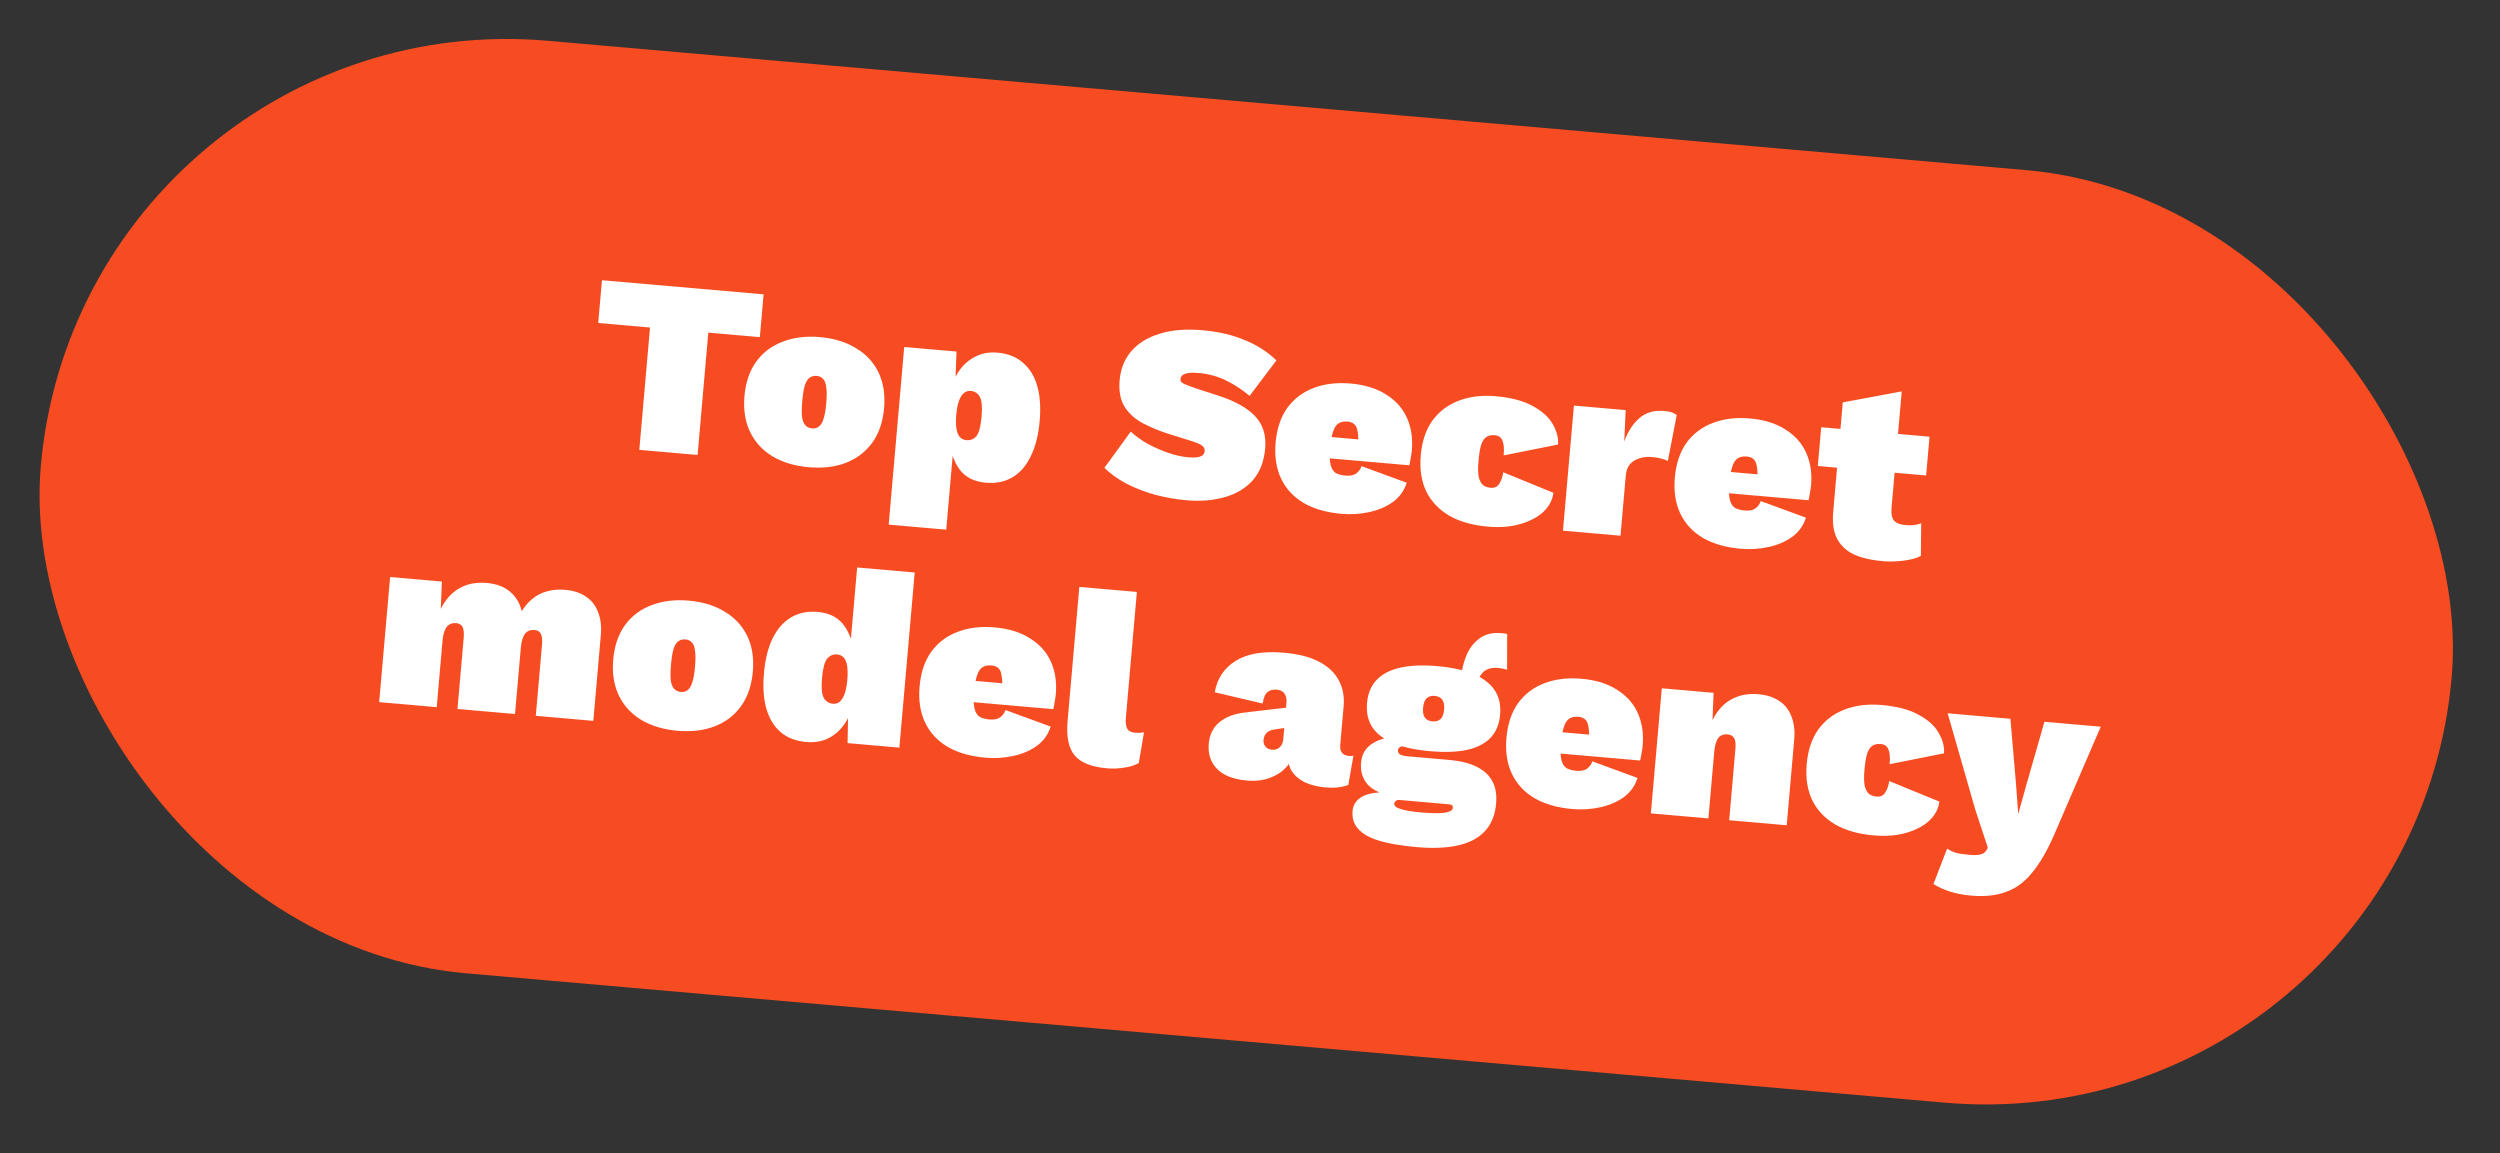
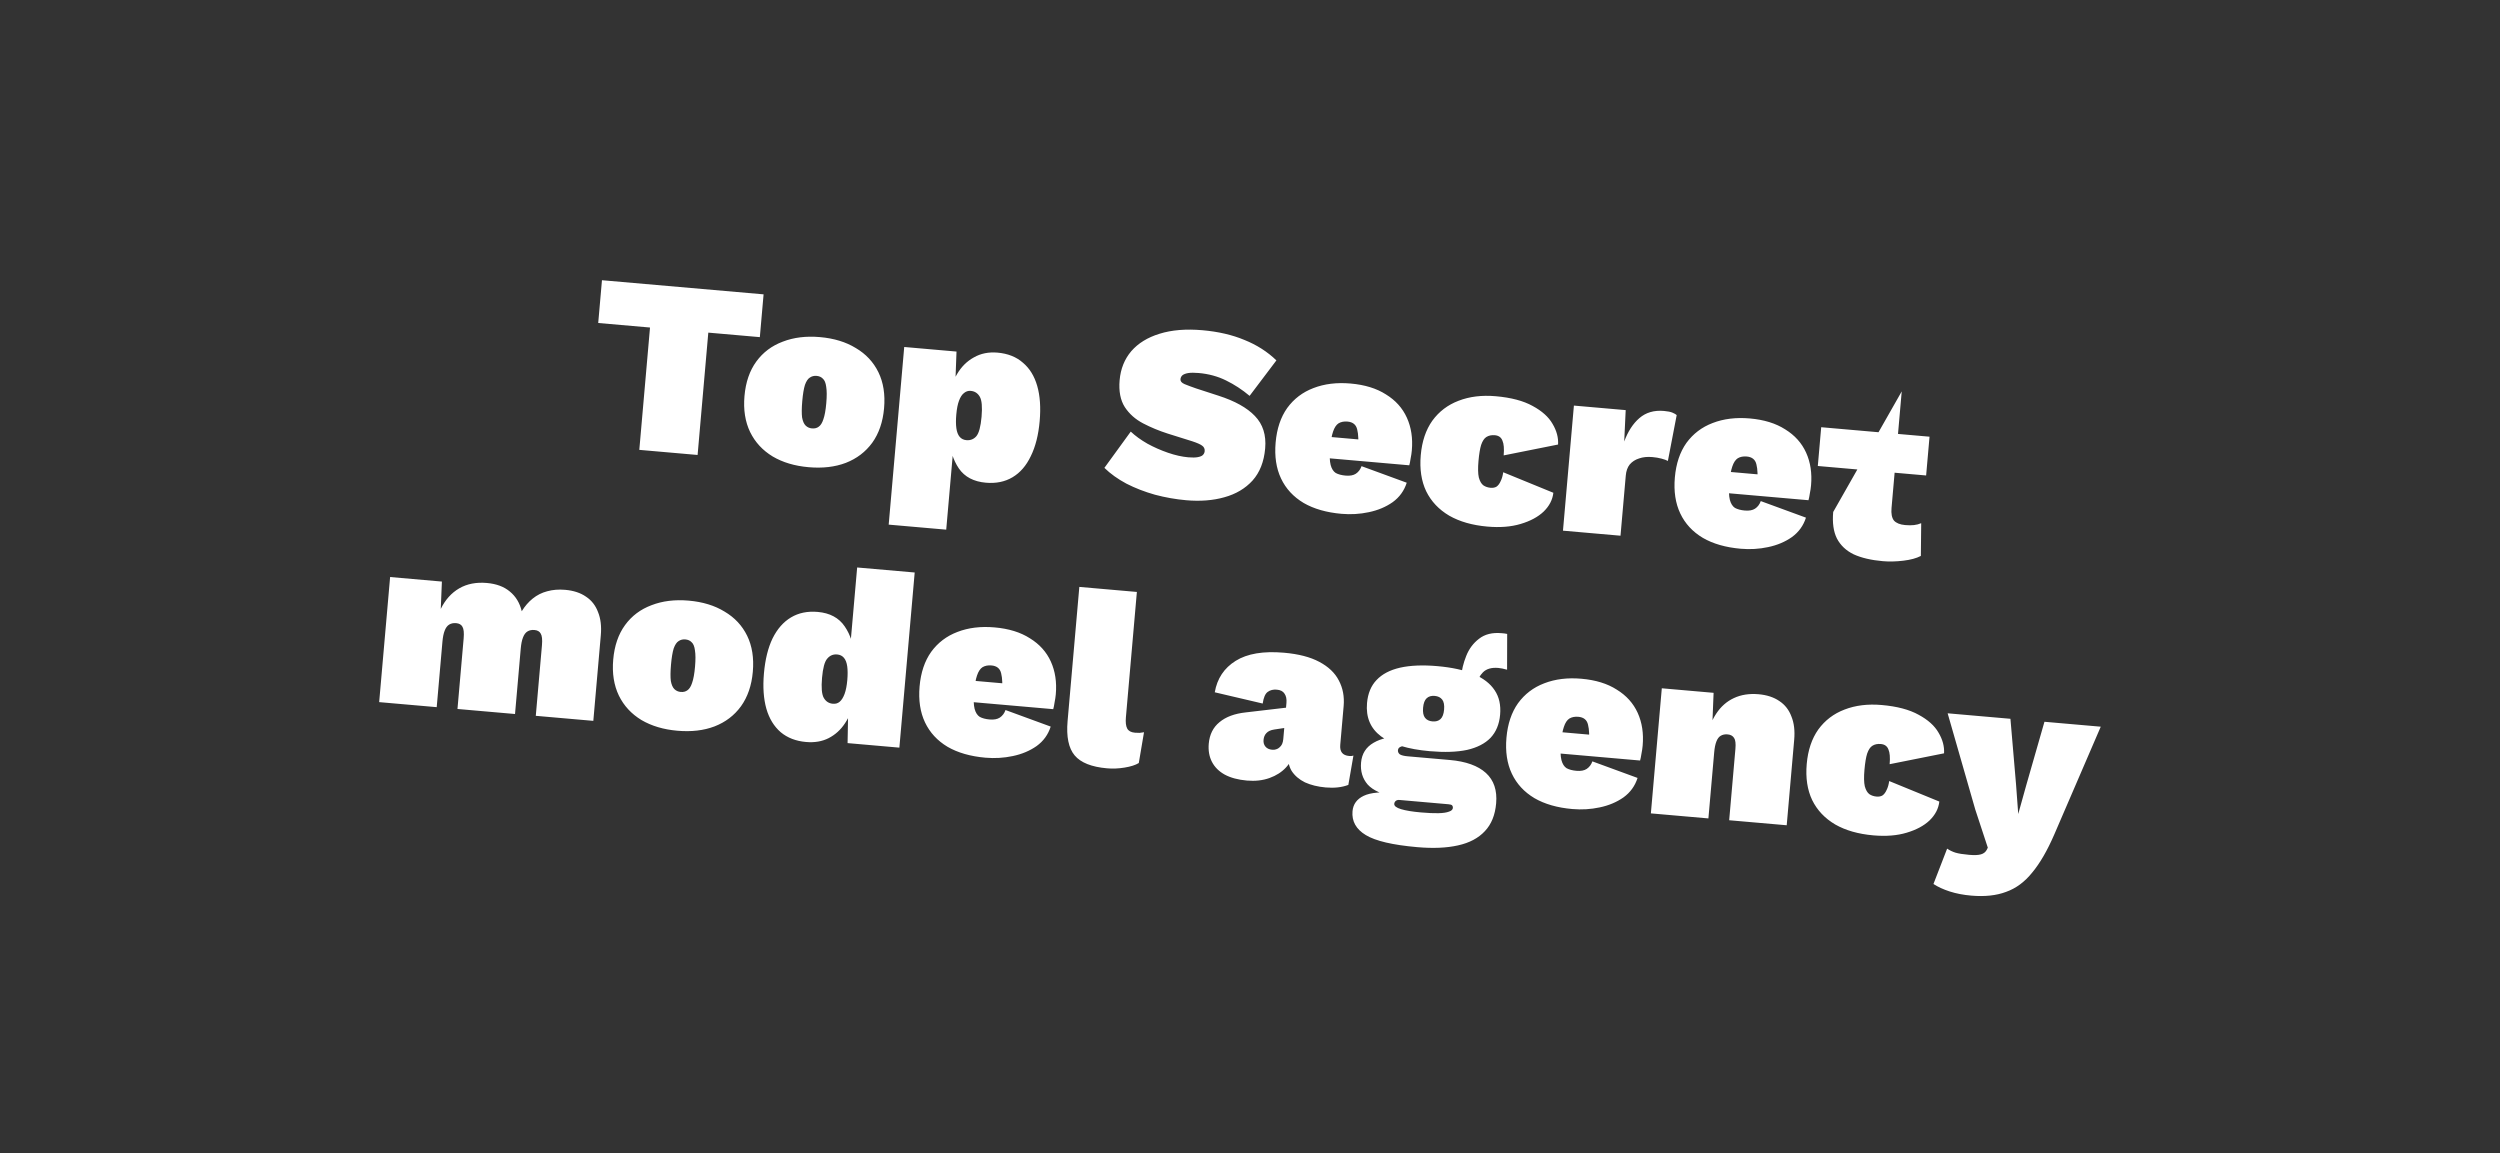
<svg xmlns="http://www.w3.org/2000/svg" width="219" height="101" viewBox="0 0 219 101" fill="none">
  <rect x="0" y="0" width="219" height="101" fill="#333333" stroke="none" />
-   <rect x="7.147" width="212" height="82" rx="41" transform="rotate(5 7.147 0)" fill="#F74C21" />
-   <path d="M66.89 25.785L66.562 29.533L62.047 29.138L61.11 39.855L56.003 39.408L56.941 28.691L52.404 28.294L52.732 24.547L66.89 25.785ZM71.829 29.53C73.056 29.637 74.103 29.957 74.969 30.489C75.851 31.008 76.511 31.713 76.948 32.606C77.385 33.498 77.551 34.55 77.445 35.763C77.34 36.961 76.994 37.969 76.408 38.786C75.822 39.589 75.049 40.176 74.089 40.549C73.145 40.908 72.059 41.034 70.832 40.926C69.619 40.82 68.572 40.508 67.69 39.989C66.809 39.455 66.15 38.743 65.712 37.85C65.276 36.944 65.111 35.891 65.216 34.693C65.322 33.48 65.668 32.473 66.253 31.67C66.839 30.867 67.611 30.287 68.57 29.929C69.53 29.557 70.616 29.424 71.829 29.53ZM71.532 32.927C71.312 32.908 71.117 32.957 70.945 33.074C70.774 33.177 70.63 33.393 70.513 33.721C70.41 34.051 70.332 34.522 70.278 35.136C70.225 35.75 70.22 36.228 70.263 36.57C70.323 36.899 70.427 37.137 70.576 37.282C70.726 37.428 70.91 37.51 71.129 37.529C71.363 37.55 71.558 37.501 71.716 37.382C71.888 37.264 72.025 37.048 72.126 36.733C72.243 36.405 72.329 35.934 72.382 35.32C72.436 34.706 72.434 34.228 72.376 33.884C72.332 33.542 72.235 33.305 72.084 33.174C71.95 33.03 71.766 32.947 71.532 32.927ZM77.849 45.957L79.21 30.396L83.79 30.797L83.61 35.64L83.09 35.02C83.209 34.162 83.459 33.411 83.839 32.767C84.219 32.123 84.711 31.636 85.314 31.306C85.918 30.961 86.608 30.823 87.382 30.89C88.288 30.97 89.028 31.263 89.602 31.769C90.192 32.263 90.611 32.94 90.859 33.801C91.108 34.662 91.18 35.691 91.075 36.889C90.969 38.102 90.71 39.125 90.299 39.957C89.902 40.791 89.37 41.407 88.702 41.805C88.034 42.203 87.254 42.363 86.363 42.285C85.296 42.192 84.508 41.777 83.998 41.04C83.49 40.289 83.209 39.381 83.155 38.316L83.65 37.697L82.889 46.398L77.849 45.957ZM84.657 38.558C85.008 38.589 85.298 38.474 85.526 38.215C85.757 37.94 85.909 37.372 85.985 36.51C86.06 35.648 86.008 35.062 85.829 34.752C85.65 34.442 85.386 34.271 85.035 34.241C84.816 34.221 84.619 34.285 84.444 34.432C84.271 34.564 84.126 34.787 84.01 35.101C83.896 35.4 83.816 35.805 83.771 36.316C83.73 36.784 83.732 37.182 83.777 37.51C83.822 37.837 83.918 38.089 84.065 38.264C84.211 38.438 84.409 38.536 84.657 38.558ZM105.33 28.927C106.718 29.049 107.945 29.333 109.01 29.779C110.091 30.212 111.025 30.809 111.813 31.57L109.465 34.678C108.82 34.135 108.131 33.685 107.397 33.326C106.677 32.969 105.879 32.752 105.002 32.675C104.623 32.642 104.313 32.644 104.074 32.682C103.85 32.721 103.682 32.788 103.571 32.881C103.474 32.976 103.42 33.089 103.409 33.22C103.393 33.396 103.513 33.539 103.769 33.649C104.039 33.761 104.374 33.886 104.774 34.024L106.728 34.659C108.174 35.124 109.241 35.718 109.929 36.441C110.631 37.165 110.931 38.111 110.829 39.28C110.727 40.449 110.357 41.388 109.721 42.098C109.086 42.794 108.263 43.281 107.252 43.56C106.256 43.842 105.144 43.928 103.917 43.821C102.996 43.74 102.083 43.579 101.176 43.338C100.271 43.082 99.438 42.759 98.677 42.369C97.918 41.964 97.274 41.502 96.745 40.985L99.054 37.808C99.449 38.181 99.933 38.533 100.508 38.863C101.084 39.178 101.686 39.444 102.315 39.661C102.944 39.878 103.536 40.011 104.091 40.06C104.442 40.09 104.722 40.086 104.932 40.045C105.141 40.004 105.287 39.944 105.367 39.862C105.464 39.768 105.518 39.654 105.53 39.523C105.547 39.319 105.473 39.157 105.307 39.04C105.155 38.923 104.864 38.795 104.435 38.654L102.286 37.98C101.527 37.737 100.809 37.439 100.133 37.086C99.458 36.732 98.925 36.258 98.535 35.665C98.147 35.057 97.995 34.27 98.079 33.306C98.166 32.312 98.505 31.466 99.096 30.767C99.702 30.069 100.527 29.56 101.571 29.239C102.631 28.905 103.884 28.801 105.33 28.927ZM117.515 45.011C116.2 44.895 115.094 44.578 114.197 44.058C113.301 43.523 112.642 42.81 112.22 41.919C111.797 41.028 111.639 39.977 111.745 38.764C111.851 37.551 112.19 36.543 112.761 35.739C113.346 34.936 114.111 34.355 115.055 33.996C116.015 33.624 117.102 33.491 118.314 33.597C119.556 33.705 120.588 34.024 121.411 34.552C122.249 35.067 122.86 35.746 123.242 36.59C123.625 37.433 123.77 38.388 123.676 39.454C123.656 39.688 123.62 39.928 123.569 40.174C123.533 40.421 123.494 40.616 123.452 40.76L114.904 40.012L115.067 38.149L121.423 38.705L118.952 39.438C119.021 38.65 119 38.044 118.89 37.622C118.794 37.202 118.512 36.971 118.045 36.93C117.738 36.903 117.476 36.954 117.259 37.082C117.056 37.212 116.895 37.455 116.775 37.813C116.657 38.156 116.57 38.641 116.515 39.27C116.46 39.898 116.476 40.385 116.564 40.731C116.653 41.063 116.801 41.297 117.01 41.433C117.235 41.556 117.523 41.632 117.874 41.663C118.254 41.696 118.553 41.642 118.771 41.499C119.006 41.343 119.172 41.121 119.271 40.836L123.23 42.286C123.006 42.988 122.596 43.556 121.999 43.989C121.402 44.408 120.707 44.701 119.912 44.867C119.132 45.034 118.333 45.082 117.515 45.011ZM131.027 34.709C132.372 34.827 133.451 35.112 134.265 35.566C135.081 36.006 135.661 36.528 136.005 37.132C136.365 37.738 136.525 38.341 136.487 38.941L131.722 39.893C131.773 39.309 131.737 38.879 131.614 38.603C131.507 38.314 131.286 38.155 130.949 38.125C130.657 38.1 130.41 38.152 130.207 38.281C130.02 38.397 129.868 38.627 129.749 38.97C129.647 39.3 129.569 39.771 129.515 40.385C129.46 41.013 129.47 41.492 129.544 41.823C129.633 42.154 129.767 42.387 129.947 42.52C130.128 42.639 130.335 42.709 130.569 42.73C130.788 42.749 130.968 42.713 131.108 42.622C131.25 42.517 131.367 42.358 131.459 42.145C131.566 41.933 131.64 41.675 131.682 41.369L136.074 43.167C136.005 43.779 135.722 44.329 135.223 44.815C134.725 45.287 134.053 45.648 133.207 45.898C132.375 46.149 131.404 46.226 130.293 46.129C128.978 46.013 127.865 45.695 126.954 45.174C126.044 44.638 125.37 43.924 124.933 43.032C124.51 42.141 124.352 41.089 124.458 39.876C124.564 38.663 124.903 37.655 125.474 36.851C126.059 36.048 126.824 35.468 127.768 35.108C128.728 34.736 129.815 34.603 131.027 34.709ZM136.916 46.487L137.874 35.529L142.411 35.926L142.281 38.675C142.609 37.791 143.051 37.108 143.609 36.627C144.182 36.132 144.9 35.923 145.762 35.998C146.098 36.028 146.351 36.079 146.521 36.153C146.691 36.227 146.81 36.296 146.878 36.361L146.107 40.379C145.981 40.309 145.795 40.241 145.551 40.176C145.306 40.11 145.038 40.065 144.746 40.039C144.307 40.001 143.921 40.04 143.587 40.158C143.254 40.262 142.981 40.437 142.768 40.683C142.57 40.931 142.452 41.259 142.417 41.668L141.956 46.928L136.916 46.487ZM152.486 48.07C151.171 47.955 150.066 47.638 149.169 47.117C148.273 46.583 147.614 45.87 147.192 44.979C146.769 44.088 146.611 43.036 146.717 41.824C146.823 40.611 147.161 39.602 147.732 38.798C148.318 37.996 149.083 37.415 150.027 37.056C150.987 36.684 152.074 36.55 153.286 36.656C154.528 36.765 155.56 37.084 156.383 37.612C157.221 38.127 157.832 38.806 158.214 39.649C158.597 40.492 158.741 41.447 158.648 42.514C158.628 42.748 158.592 42.988 158.541 43.233C158.505 43.48 158.465 43.676 158.423 43.819L149.876 43.072L150.039 41.209L156.395 41.765L153.924 42.498C153.993 41.709 153.972 41.104 153.862 40.682C153.766 40.261 153.484 40.031 153.017 39.99C152.71 39.963 152.448 40.013 152.23 40.142C152.028 40.271 151.867 40.515 151.747 40.872C151.629 41.215 151.542 41.701 151.487 42.329C151.432 42.957 151.448 43.445 151.536 43.791C151.625 44.123 151.773 44.356 151.982 44.493C152.207 44.615 152.495 44.692 152.846 44.723C153.225 44.756 153.525 44.701 153.743 44.558C153.978 44.402 154.144 44.181 154.243 43.895L158.202 45.346C157.978 46.048 157.568 46.615 156.97 47.049C156.374 47.468 155.679 47.761 154.884 47.927C154.104 48.094 153.305 48.142 152.486 48.07ZM166.591 34.287L165.698 44.5C165.654 44.997 165.725 45.364 165.91 45.601C166.112 45.824 166.439 45.956 166.892 45.996C167.184 46.021 167.442 46.022 167.665 45.997C167.888 45.972 168.099 45.917 168.297 45.832L168.267 48.7C167.882 48.902 167.369 49.041 166.729 49.117C166.089 49.194 165.492 49.208 164.937 49.159C163.914 49.07 163.063 48.87 162.383 48.56C161.719 48.237 161.23 47.775 160.914 47.173C160.614 46.573 160.505 45.798 160.588 44.848L161.428 35.249L166.591 34.287ZM169.027 38.254L168.729 41.651L159.24 40.821L159.537 37.424L169.027 38.254ZM33.215 61.506L34.174 50.548L38.71 50.945L38.611 53.343C39.005 52.539 39.544 51.938 40.226 51.541C40.909 51.145 41.718 50.987 42.653 51.069C43.486 51.142 44.156 51.392 44.663 51.819C45.185 52.247 45.532 52.822 45.705 53.544C45.979 53.097 46.299 52.728 46.663 52.436C47.043 52.13 47.466 51.917 47.933 51.796C48.416 51.661 48.943 51.619 49.512 51.669C50.243 51.733 50.851 51.933 51.337 52.27C51.824 52.593 52.175 53.043 52.389 53.621C52.62 54.186 52.7 54.863 52.631 55.652L51.975 63.147L46.935 62.706L47.475 56.526C47.519 56.029 47.483 55.687 47.366 55.501C47.265 55.315 47.083 55.211 46.819 55.188C46.586 55.167 46.383 55.209 46.212 55.311C46.041 55.414 45.908 55.594 45.812 55.85C45.717 56.092 45.653 56.411 45.618 56.805L45.116 62.547L40.075 62.106L40.616 55.926C40.659 55.429 40.623 55.087 40.507 54.9C40.405 54.715 40.223 54.611 39.96 54.588C39.726 54.567 39.524 54.608 39.353 54.711C39.182 54.814 39.048 54.994 38.952 55.25C38.857 55.492 38.793 55.81 38.758 56.205L38.256 61.947L33.215 61.506ZM60.331 52.615C61.558 52.723 62.605 53.043 63.471 53.575C64.353 54.094 65.013 54.799 65.45 55.691C65.887 56.584 66.053 57.636 65.947 58.849C65.842 60.047 65.496 61.054 64.909 61.872C64.324 62.675 63.551 63.262 62.591 63.634C61.647 63.993 60.561 64.119 59.334 64.012C58.121 63.906 57.074 63.593 56.191 63.075C55.31 62.541 54.651 61.828 54.214 60.936C53.778 60.029 53.613 58.977 53.718 57.779C53.824 56.566 54.169 55.558 54.755 54.756C55.34 53.953 56.113 53.373 57.072 53.015C58.032 52.643 59.118 52.509 60.331 52.615ZM60.033 56.013C59.814 55.993 59.619 56.042 59.446 56.16C59.276 56.263 59.132 56.478 59.014 56.807C58.912 57.136 58.834 57.608 58.78 58.222C58.727 58.835 58.721 59.313 58.765 59.656C58.825 59.985 58.929 60.222 59.078 60.368C59.227 60.513 59.412 60.596 59.631 60.615C59.865 60.635 60.06 60.586 60.218 60.468C60.39 60.35 60.527 60.134 60.628 59.819C60.745 59.49 60.831 59.02 60.884 58.406C60.938 57.792 60.935 57.313 60.877 56.97C60.834 56.627 60.736 56.391 60.586 56.26C60.451 56.115 60.267 56.033 60.033 56.013ZM70.613 64.999C69.722 64.921 68.981 64.635 68.391 64.142C67.803 63.634 67.384 62.95 67.135 62.089C66.888 61.213 66.816 60.184 66.92 59C67.027 57.773 67.279 56.749 67.674 55.93C68.086 55.097 68.625 54.482 69.293 54.084C69.961 53.686 70.741 53.526 71.632 53.604C72.698 53.698 73.486 54.12 73.995 54.871C74.504 55.608 74.786 56.508 74.84 57.573L74.344 58.192L75.087 49.711L80.127 50.151L78.785 65.493L74.248 65.096L74.329 60.642L74.843 61.328C74.688 62.094 74.415 62.77 74.025 63.354C73.651 63.925 73.172 64.361 72.586 64.663C72.016 64.952 71.358 65.064 70.613 64.999ZM72.96 61.649C73.194 61.669 73.39 61.613 73.549 61.479C73.724 61.333 73.869 61.102 73.985 60.789C74.1 60.475 74.18 60.07 74.224 59.573C74.264 59.105 74.263 58.708 74.218 58.38C74.173 58.052 74.077 57.801 73.93 57.626C73.784 57.451 73.586 57.353 73.338 57.331C72.987 57.3 72.697 57.422 72.466 57.697C72.238 57.956 72.085 58.517 72.01 59.379C71.935 60.241 71.986 60.827 72.165 61.137C72.344 61.447 72.609 61.618 72.96 61.649ZM86.326 66.374C85.011 66.258 83.905 65.941 83.008 65.421C82.113 64.886 81.454 64.173 81.031 63.282C80.609 62.391 80.45 61.34 80.556 60.127C80.662 58.914 81.001 57.906 81.572 57.102C82.157 56.299 82.922 55.718 83.867 55.359C84.827 54.987 85.913 54.854 87.126 54.96C88.368 55.068 89.4 55.387 90.222 55.915C91.061 56.43 91.671 57.109 92.054 57.953C92.436 58.796 92.581 59.751 92.488 60.817C92.467 61.051 92.431 61.291 92.38 61.537C92.344 61.784 92.305 61.979 92.263 62.123L83.716 61.375L83.879 59.512L90.234 60.068L87.763 60.802C87.832 60.013 87.811 59.407 87.701 58.985C87.605 58.565 87.324 58.334 86.856 58.293C86.549 58.266 86.287 58.317 86.07 58.445C85.867 58.575 85.706 58.818 85.586 59.176C85.468 59.519 85.381 60.004 85.326 60.633C85.272 61.261 85.288 61.748 85.375 62.094C85.464 62.426 85.613 62.66 85.822 62.796C86.047 62.919 86.334 62.995 86.685 63.026C87.065 63.059 87.364 63.005 87.583 62.862C87.817 62.706 87.984 62.484 88.082 62.199L92.041 63.649C91.818 64.351 91.407 64.919 90.81 65.352C90.214 65.771 89.518 66.064 88.724 66.23C87.943 66.397 87.144 66.445 86.326 66.374ZM99.59 51.854L98.629 62.834C98.591 63.273 98.628 63.6 98.742 63.816C98.855 64.032 99.08 64.155 99.416 64.184C99.577 64.198 99.716 64.203 99.835 64.199C99.969 64.181 100.095 64.162 100.215 64.144L99.758 66.842C99.462 67.022 99.046 67.155 98.508 67.241C97.986 67.327 97.476 67.349 96.979 67.305C95.62 67.187 94.674 66.809 94.141 66.174C93.608 65.538 93.401 64.534 93.521 63.16L94.549 51.413L99.59 51.854ZM112.693 61.569C112.722 61.233 112.665 60.963 112.521 60.759C112.391 60.556 112.166 60.441 111.844 60.413C111.537 60.386 111.274 60.451 111.054 60.609C110.834 60.766 110.687 61.107 110.612 61.63L106.413 60.645C106.622 59.441 107.232 58.522 108.245 57.89C109.257 57.257 110.669 57.02 112.481 57.178C113.752 57.289 114.781 57.556 115.569 57.978C116.371 58.402 116.942 58.945 117.281 59.608C117.635 60.272 117.776 61.02 117.703 61.853L117.406 65.25C117.353 65.849 117.612 66.174 118.182 66.223C118.343 66.237 118.469 66.226 118.56 66.19L118.115 68.757C117.551 68.973 116.89 69.047 116.13 68.981C115.443 68.921 114.838 68.772 114.314 68.535C113.806 68.284 113.416 67.948 113.143 67.527C112.887 67.093 112.786 66.561 112.841 65.933L112.86 65.714L113.342 65.756C113.279 66.31 113.052 66.798 112.662 67.22C112.288 67.629 111.804 67.94 111.211 68.153C110.618 68.366 109.957 68.441 109.226 68.377C108.452 68.309 107.805 68.135 107.284 67.854C106.779 67.574 106.406 67.203 106.167 66.74C105.928 66.278 105.835 65.747 105.887 65.148C105.957 64.344 106.27 63.716 106.825 63.264C107.381 62.798 108.149 62.511 109.13 62.406L113.013 61.951L112.835 63.724L111.627 63.905C111.314 63.952 111.084 64.056 110.937 64.22C110.791 64.37 110.708 64.568 110.686 64.817C110.666 65.05 110.722 65.247 110.855 65.406C110.989 65.565 111.187 65.656 111.45 65.679C111.567 65.689 111.678 65.677 111.784 65.642C111.905 65.608 112.006 65.55 112.087 65.469C112.182 65.389 112.257 65.293 112.311 65.18C112.366 65.052 112.401 64.908 112.415 64.747L112.693 61.569ZM132.029 55.532L132.02 58.667C131.877 58.625 131.74 58.591 131.61 58.565C131.494 58.54 131.378 58.522 131.261 58.512C130.662 58.459 130.209 58.589 129.902 58.901C129.611 59.199 129.449 59.531 129.417 59.897L127.987 59.33C128.042 58.702 128.192 58.081 128.437 57.47C128.683 56.844 129.058 56.339 129.563 55.956C130.069 55.559 130.724 55.395 131.527 55.466C131.6 55.472 131.681 55.479 131.768 55.487C131.856 55.494 131.943 55.509 132.029 55.532ZM127 66.575C128.417 66.699 129.473 67.079 130.169 67.714C130.864 68.349 131.162 69.236 131.062 70.376C130.973 71.398 130.644 72.209 130.076 72.807C129.508 73.42 128.72 73.837 127.714 74.058C126.723 74.281 125.534 74.331 124.146 74.21C121.998 74.022 120.497 73.669 119.645 73.153C118.792 72.637 118.404 71.94 118.48 71.064C118.534 70.45 118.86 70 119.46 69.714C120.059 69.428 121.009 69.342 122.309 69.455L122.233 69.824C121.089 69.606 120.281 69.241 119.811 68.729C119.356 68.203 119.162 67.561 119.229 66.801C119.296 66.026 119.664 65.448 120.33 65.064C121.013 64.668 121.821 64.51 122.757 64.592L124.211 65.382L123.773 65.343C123.305 65.302 122.973 65.317 122.775 65.388C122.579 65.445 122.474 65.553 122.46 65.714C122.447 65.86 122.502 65.983 122.626 66.082C122.766 66.168 122.996 66.225 123.318 66.253L127 66.575ZM124.478 71.169C125.092 71.223 125.598 71.245 125.996 71.236C126.409 71.227 126.722 71.181 126.936 71.097C127.148 71.027 127.26 70.919 127.273 70.773C127.281 70.685 127.258 70.61 127.205 70.546C127.15 70.497 127.042 70.466 126.882 70.452L122.608 70.078C122.462 70.065 122.349 70.092 122.27 70.159C122.19 70.225 122.146 70.31 122.137 70.412C122.12 70.602 122.32 70.759 122.736 70.884C123.152 71.009 123.733 71.104 124.478 71.169ZM125.908 58.353C127.194 58.465 128.256 58.698 129.094 59.051C129.931 59.404 130.545 59.877 130.935 60.471C131.326 61.05 131.484 61.763 131.41 62.611C131.337 63.443 131.057 64.118 130.571 64.635C130.085 65.137 129.399 65.49 128.513 65.692C127.628 65.879 126.542 65.917 125.256 65.804C123.342 65.637 121.915 65.203 120.976 64.502C120.05 63.803 119.642 62.832 119.751 61.59C119.825 60.743 120.105 60.068 120.59 59.566C121.077 59.049 121.764 58.69 122.65 58.487C123.551 58.286 124.637 58.242 125.908 58.353ZM125.68 60.961C125.388 60.935 125.154 61.003 124.978 61.164C124.802 61.326 124.696 61.604 124.662 61.998C124.627 62.393 124.683 62.684 124.828 62.874C124.974 63.063 125.192 63.171 125.485 63.196C125.777 63.222 126.011 63.154 126.187 62.993C126.363 62.831 126.468 62.554 126.503 62.159C126.537 61.765 126.482 61.473 126.337 61.283C126.191 61.094 125.972 60.986 125.68 60.961ZM137.735 70.871C136.42 70.756 135.314 70.439 134.417 69.918C133.522 69.384 132.863 68.671 132.44 67.78C132.018 66.889 131.859 65.837 131.965 64.625C132.072 63.412 132.41 62.404 132.981 61.6C133.567 60.797 134.331 60.216 135.276 59.857C136.236 59.485 137.322 59.351 138.535 59.458C139.777 59.566 140.809 59.885 141.631 60.413C142.47 60.928 143.08 61.607 143.463 62.45C143.845 63.294 143.99 64.249 143.897 65.315C143.876 65.549 143.841 65.789 143.79 66.034C143.753 66.282 143.714 66.477 143.672 66.621L135.125 65.873L135.288 64.01L141.643 64.566L139.172 65.299C139.241 64.51 139.221 63.905 139.11 63.483C139.014 63.062 138.733 62.832 138.265 62.791C137.958 62.764 137.696 62.815 137.479 62.943C137.276 63.072 137.115 63.316 136.996 63.673C136.877 64.016 136.791 64.502 136.736 65.13C136.681 65.758 136.697 66.246 136.784 66.592C136.873 66.924 137.022 67.158 137.231 67.294C137.456 67.416 137.743 67.493 138.094 67.524C138.474 67.557 138.773 67.502 138.992 67.359C139.226 67.203 139.393 66.982 139.492 66.696L143.45 68.147C143.227 68.849 142.816 69.417 142.219 69.85C141.623 70.269 140.927 70.562 140.133 70.728C139.352 70.895 138.553 70.943 137.735 70.871ZM144.616 71.252L145.574 60.294L150.111 60.691L149.924 65.357L149.468 64.765C149.649 63.868 149.943 63.113 150.35 62.501C150.757 61.889 151.268 61.44 151.881 61.155C152.511 60.857 153.235 60.744 154.053 60.815C154.784 60.879 155.392 61.08 155.878 61.416C156.365 61.739 156.716 62.189 156.93 62.767C157.16 63.332 157.241 64.009 157.172 64.798L156.516 72.293L151.476 71.853L152.022 65.606C152.063 65.139 152.025 64.819 151.907 64.647C151.791 64.46 151.601 64.355 151.338 64.332C151.105 64.311 150.902 64.353 150.731 64.456C150.576 64.545 150.451 64.711 150.357 64.953C150.262 65.195 150.197 65.513 150.163 65.907L149.656 71.693L144.616 71.252ZM164.839 61.759C166.183 61.876 167.262 62.162 168.076 62.616C168.892 63.056 169.472 63.578 169.816 64.182C170.176 64.787 170.336 65.39 170.299 65.991L165.533 66.943C165.585 66.359 165.549 65.928 165.426 65.653C165.318 65.364 165.097 65.204 164.761 65.175C164.468 65.149 164.221 65.201 164.018 65.331C163.831 65.447 163.679 65.677 163.56 66.02C163.458 66.349 163.38 66.821 163.326 67.435C163.271 68.063 163.281 68.542 163.355 68.873C163.444 69.204 163.578 69.437 163.758 69.57C163.939 69.689 164.146 69.759 164.38 69.779C164.599 69.799 164.779 69.763 164.919 69.672C165.061 69.567 165.178 69.407 165.27 69.195C165.377 68.983 165.451 68.725 165.493 68.419L169.885 70.217C169.816 70.829 169.533 71.379 169.034 71.865C168.536 72.337 167.864 72.697 167.018 72.947C166.186 73.198 165.215 73.275 164.105 73.178C162.79 73.063 161.676 72.745 160.765 72.224C159.855 71.688 159.181 70.974 158.744 70.081C158.321 69.19 158.163 68.139 158.269 66.926C158.375 65.713 158.714 64.705 159.285 63.901C159.87 63.098 160.635 62.517 161.579 62.158C162.54 61.786 163.626 61.653 164.839 61.759ZM184.026 63.658L179.952 73.107C179.344 74.511 178.702 75.618 178.028 76.428C177.367 77.254 176.603 77.82 175.737 78.127C174.884 78.45 173.866 78.559 172.683 78.456C171.981 78.395 171.352 78.273 170.793 78.092C170.235 77.911 169.761 77.692 169.371 77.438L170.569 74.34C170.792 74.492 171.032 74.609 171.29 74.69C171.562 74.773 171.961 74.837 172.487 74.883C172.955 74.924 173.302 74.91 173.529 74.842C173.77 74.775 173.944 74.635 174.051 74.424L174.132 74.254L173.033 70.912L170.613 62.485L176.114 62.966L176.605 68.707L176.797 71.307L177.506 68.763L179.094 63.227L184.026 63.658Z" fill="white" />
+   <path d="M66.89 25.785L66.562 29.533L62.047 29.138L61.11 39.855L56.003 39.408L56.941 28.691L52.404 28.294L52.732 24.547L66.89 25.785ZM71.829 29.53C73.056 29.637 74.103 29.957 74.969 30.489C75.851 31.008 76.511 31.713 76.948 32.606C77.385 33.498 77.551 34.55 77.445 35.763C77.34 36.961 76.994 37.969 76.408 38.786C75.822 39.589 75.049 40.176 74.089 40.549C73.145 40.908 72.059 41.034 70.832 40.926C69.619 40.82 68.572 40.508 67.69 39.989C66.809 39.455 66.15 38.743 65.712 37.85C65.276 36.944 65.111 35.891 65.216 34.693C65.322 33.48 65.668 32.473 66.253 31.67C66.839 30.867 67.611 30.287 68.57 29.929C69.53 29.557 70.616 29.424 71.829 29.53ZM71.532 32.927C71.312 32.908 71.117 32.957 70.945 33.074C70.774 33.177 70.63 33.393 70.513 33.721C70.41 34.051 70.332 34.522 70.278 35.136C70.225 35.75 70.22 36.228 70.263 36.57C70.323 36.899 70.427 37.137 70.576 37.282C70.726 37.428 70.91 37.51 71.129 37.529C71.363 37.55 71.558 37.501 71.716 37.382C71.888 37.264 72.025 37.048 72.126 36.733C72.243 36.405 72.329 35.934 72.382 35.32C72.436 34.706 72.434 34.228 72.376 33.884C72.332 33.542 72.235 33.305 72.084 33.174C71.95 33.03 71.766 32.947 71.532 32.927ZM77.849 45.957L79.21 30.396L83.79 30.797L83.61 35.64L83.09 35.02C83.209 34.162 83.459 33.411 83.839 32.767C84.219 32.123 84.711 31.636 85.314 31.306C85.918 30.961 86.608 30.823 87.382 30.89C88.288 30.97 89.028 31.263 89.602 31.769C90.192 32.263 90.611 32.94 90.859 33.801C91.108 34.662 91.18 35.691 91.075 36.889C90.969 38.102 90.71 39.125 90.299 39.957C89.902 40.791 89.37 41.407 88.702 41.805C88.034 42.203 87.254 42.363 86.363 42.285C85.296 42.192 84.508 41.777 83.998 41.04C83.49 40.289 83.209 39.381 83.155 38.316L83.65 37.697L82.889 46.398L77.849 45.957ZM84.657 38.558C85.008 38.589 85.298 38.474 85.526 38.215C85.757 37.94 85.909 37.372 85.985 36.51C86.06 35.648 86.008 35.062 85.829 34.752C85.65 34.442 85.386 34.271 85.035 34.241C84.816 34.221 84.619 34.285 84.444 34.432C84.271 34.564 84.126 34.787 84.01 35.101C83.896 35.4 83.816 35.805 83.771 36.316C83.73 36.784 83.732 37.182 83.777 37.51C83.822 37.837 83.918 38.089 84.065 38.264C84.211 38.438 84.409 38.536 84.657 38.558ZM105.33 28.927C106.718 29.049 107.945 29.333 109.01 29.779C110.091 30.212 111.025 30.809 111.813 31.57L109.465 34.678C108.82 34.135 108.131 33.685 107.397 33.326C106.677 32.969 105.879 32.752 105.002 32.675C104.623 32.642 104.313 32.644 104.074 32.682C103.85 32.721 103.682 32.788 103.571 32.881C103.474 32.976 103.42 33.089 103.409 33.22C103.393 33.396 103.513 33.539 103.769 33.649C104.039 33.761 104.374 33.886 104.774 34.024L106.728 34.659C108.174 35.124 109.241 35.718 109.929 36.441C110.631 37.165 110.931 38.111 110.829 39.28C110.727 40.449 110.357 41.388 109.721 42.098C109.086 42.794 108.263 43.281 107.252 43.56C106.256 43.842 105.144 43.928 103.917 43.821C102.996 43.74 102.083 43.579 101.176 43.338C100.271 43.082 99.438 42.759 98.677 42.369C97.918 41.964 97.274 41.502 96.745 40.985L99.054 37.808C99.449 38.181 99.933 38.533 100.508 38.863C101.084 39.178 101.686 39.444 102.315 39.661C102.944 39.878 103.536 40.011 104.091 40.06C104.442 40.09 104.722 40.086 104.932 40.045C105.141 40.004 105.287 39.944 105.367 39.862C105.464 39.768 105.518 39.654 105.53 39.523C105.547 39.319 105.473 39.157 105.307 39.04C105.155 38.923 104.864 38.795 104.435 38.654L102.286 37.98C101.527 37.737 100.809 37.439 100.133 37.086C99.458 36.732 98.925 36.258 98.535 35.665C98.147 35.057 97.995 34.27 98.079 33.306C98.166 32.312 98.505 31.466 99.096 30.767C99.702 30.069 100.527 29.56 101.571 29.239C102.631 28.905 103.884 28.801 105.33 28.927ZM117.515 45.011C116.2 44.895 115.094 44.578 114.197 44.058C113.301 43.523 112.642 42.81 112.22 41.919C111.797 41.028 111.639 39.977 111.745 38.764C111.851 37.551 112.19 36.543 112.761 35.739C113.346 34.936 114.111 34.355 115.055 33.996C116.015 33.624 117.102 33.491 118.314 33.597C119.556 33.705 120.588 34.024 121.411 34.552C122.249 35.067 122.86 35.746 123.242 36.59C123.625 37.433 123.77 38.388 123.676 39.454C123.656 39.688 123.62 39.928 123.569 40.174C123.533 40.421 123.494 40.616 123.452 40.76L114.904 40.012L115.067 38.149L121.423 38.705L118.952 39.438C119.021 38.65 119 38.044 118.89 37.622C118.794 37.202 118.512 36.971 118.045 36.93C117.738 36.903 117.476 36.954 117.259 37.082C117.056 37.212 116.895 37.455 116.775 37.813C116.657 38.156 116.57 38.641 116.515 39.27C116.46 39.898 116.476 40.385 116.564 40.731C116.653 41.063 116.801 41.297 117.01 41.433C117.235 41.556 117.523 41.632 117.874 41.663C118.254 41.696 118.553 41.642 118.771 41.499C119.006 41.343 119.172 41.121 119.271 40.836L123.23 42.286C123.006 42.988 122.596 43.556 121.999 43.989C121.402 44.408 120.707 44.701 119.912 44.867C119.132 45.034 118.333 45.082 117.515 45.011ZM131.027 34.709C132.372 34.827 133.451 35.112 134.265 35.566C135.081 36.006 135.661 36.528 136.005 37.132C136.365 37.738 136.525 38.341 136.487 38.941L131.722 39.893C131.773 39.309 131.737 38.879 131.614 38.603C131.507 38.314 131.286 38.155 130.949 38.125C130.657 38.1 130.41 38.152 130.207 38.281C130.02 38.397 129.868 38.627 129.749 38.97C129.647 39.3 129.569 39.771 129.515 40.385C129.46 41.013 129.47 41.492 129.544 41.823C129.633 42.154 129.767 42.387 129.947 42.52C130.128 42.639 130.335 42.709 130.569 42.73C130.788 42.749 130.968 42.713 131.108 42.622C131.25 42.517 131.367 42.358 131.459 42.145C131.566 41.933 131.64 41.675 131.682 41.369L136.074 43.167C136.005 43.779 135.722 44.329 135.223 44.815C134.725 45.287 134.053 45.648 133.207 45.898C132.375 46.149 131.404 46.226 130.293 46.129C128.978 46.013 127.865 45.695 126.954 45.174C126.044 44.638 125.37 43.924 124.933 43.032C124.51 42.141 124.352 41.089 124.458 39.876C124.564 38.663 124.903 37.655 125.474 36.851C126.059 36.048 126.824 35.468 127.768 35.108C128.728 34.736 129.815 34.603 131.027 34.709ZM136.916 46.487L137.874 35.529L142.411 35.926L142.281 38.675C142.609 37.791 143.051 37.108 143.609 36.627C144.182 36.132 144.9 35.923 145.762 35.998C146.098 36.028 146.351 36.079 146.521 36.153C146.691 36.227 146.81 36.296 146.878 36.361L146.107 40.379C145.981 40.309 145.795 40.241 145.551 40.176C145.306 40.11 145.038 40.065 144.746 40.039C144.307 40.001 143.921 40.04 143.587 40.158C143.254 40.262 142.981 40.437 142.768 40.683C142.57 40.931 142.452 41.259 142.417 41.668L141.956 46.928L136.916 46.487ZM152.486 48.07C151.171 47.955 150.066 47.638 149.169 47.117C148.273 46.583 147.614 45.87 147.192 44.979C146.769 44.088 146.611 43.036 146.717 41.824C146.823 40.611 147.161 39.602 147.732 38.798C148.318 37.996 149.083 37.415 150.027 37.056C150.987 36.684 152.074 36.55 153.286 36.656C154.528 36.765 155.56 37.084 156.383 37.612C157.221 38.127 157.832 38.806 158.214 39.649C158.597 40.492 158.741 41.447 158.648 42.514C158.628 42.748 158.592 42.988 158.541 43.233C158.505 43.48 158.465 43.676 158.423 43.819L149.876 43.072L150.039 41.209L156.395 41.765L153.924 42.498C153.993 41.709 153.972 41.104 153.862 40.682C153.766 40.261 153.484 40.031 153.017 39.99C152.71 39.963 152.448 40.013 152.23 40.142C152.028 40.271 151.867 40.515 151.747 40.872C151.629 41.215 151.542 41.701 151.487 42.329C151.432 42.957 151.448 43.445 151.536 43.791C151.625 44.123 151.773 44.356 151.982 44.493C152.207 44.615 152.495 44.692 152.846 44.723C153.225 44.756 153.525 44.701 153.743 44.558C153.978 44.402 154.144 44.181 154.243 43.895L158.202 45.346C157.978 46.048 157.568 46.615 156.97 47.049C156.374 47.468 155.679 47.761 154.884 47.927C154.104 48.094 153.305 48.142 152.486 48.07ZM166.591 34.287L165.698 44.5C165.654 44.997 165.725 45.364 165.91 45.601C166.112 45.824 166.439 45.956 166.892 45.996C167.184 46.021 167.442 46.022 167.665 45.997C167.888 45.972 168.099 45.917 168.297 45.832L168.267 48.7C167.882 48.902 167.369 49.041 166.729 49.117C166.089 49.194 165.492 49.208 164.937 49.159C163.914 49.07 163.063 48.87 162.383 48.56C161.719 48.237 161.23 47.775 160.914 47.173C160.614 46.573 160.505 45.798 160.588 44.848L166.591 34.287ZM169.027 38.254L168.729 41.651L159.24 40.821L159.537 37.424L169.027 38.254ZM33.215 61.506L34.174 50.548L38.71 50.945L38.611 53.343C39.005 52.539 39.544 51.938 40.226 51.541C40.909 51.145 41.718 50.987 42.653 51.069C43.486 51.142 44.156 51.392 44.663 51.819C45.185 52.247 45.532 52.822 45.705 53.544C45.979 53.097 46.299 52.728 46.663 52.436C47.043 52.13 47.466 51.917 47.933 51.796C48.416 51.661 48.943 51.619 49.512 51.669C50.243 51.733 50.851 51.933 51.337 52.27C51.824 52.593 52.175 53.043 52.389 53.621C52.62 54.186 52.7 54.863 52.631 55.652L51.975 63.147L46.935 62.706L47.475 56.526C47.519 56.029 47.483 55.687 47.366 55.501C47.265 55.315 47.083 55.211 46.819 55.188C46.586 55.167 46.383 55.209 46.212 55.311C46.041 55.414 45.908 55.594 45.812 55.85C45.717 56.092 45.653 56.411 45.618 56.805L45.116 62.547L40.075 62.106L40.616 55.926C40.659 55.429 40.623 55.087 40.507 54.9C40.405 54.715 40.223 54.611 39.96 54.588C39.726 54.567 39.524 54.608 39.353 54.711C39.182 54.814 39.048 54.994 38.952 55.25C38.857 55.492 38.793 55.81 38.758 56.205L38.256 61.947L33.215 61.506ZM60.331 52.615C61.558 52.723 62.605 53.043 63.471 53.575C64.353 54.094 65.013 54.799 65.45 55.691C65.887 56.584 66.053 57.636 65.947 58.849C65.842 60.047 65.496 61.054 64.909 61.872C64.324 62.675 63.551 63.262 62.591 63.634C61.647 63.993 60.561 64.119 59.334 64.012C58.121 63.906 57.074 63.593 56.191 63.075C55.31 62.541 54.651 61.828 54.214 60.936C53.778 60.029 53.613 58.977 53.718 57.779C53.824 56.566 54.169 55.558 54.755 54.756C55.34 53.953 56.113 53.373 57.072 53.015C58.032 52.643 59.118 52.509 60.331 52.615ZM60.033 56.013C59.814 55.993 59.619 56.042 59.446 56.16C59.276 56.263 59.132 56.478 59.014 56.807C58.912 57.136 58.834 57.608 58.78 58.222C58.727 58.835 58.721 59.313 58.765 59.656C58.825 59.985 58.929 60.222 59.078 60.368C59.227 60.513 59.412 60.596 59.631 60.615C59.865 60.635 60.06 60.586 60.218 60.468C60.39 60.35 60.527 60.134 60.628 59.819C60.745 59.49 60.831 59.02 60.884 58.406C60.938 57.792 60.935 57.313 60.877 56.97C60.834 56.627 60.736 56.391 60.586 56.26C60.451 56.115 60.267 56.033 60.033 56.013ZM70.613 64.999C69.722 64.921 68.981 64.635 68.391 64.142C67.803 63.634 67.384 62.95 67.135 62.089C66.888 61.213 66.816 60.184 66.92 59C67.027 57.773 67.279 56.749 67.674 55.93C68.086 55.097 68.625 54.482 69.293 54.084C69.961 53.686 70.741 53.526 71.632 53.604C72.698 53.698 73.486 54.12 73.995 54.871C74.504 55.608 74.786 56.508 74.84 57.573L74.344 58.192L75.087 49.711L80.127 50.151L78.785 65.493L74.248 65.096L74.329 60.642L74.843 61.328C74.688 62.094 74.415 62.77 74.025 63.354C73.651 63.925 73.172 64.361 72.586 64.663C72.016 64.952 71.358 65.064 70.613 64.999ZM72.96 61.649C73.194 61.669 73.39 61.613 73.549 61.479C73.724 61.333 73.869 61.102 73.985 60.789C74.1 60.475 74.18 60.07 74.224 59.573C74.264 59.105 74.263 58.708 74.218 58.38C74.173 58.052 74.077 57.801 73.93 57.626C73.784 57.451 73.586 57.353 73.338 57.331C72.987 57.3 72.697 57.422 72.466 57.697C72.238 57.956 72.085 58.517 72.01 59.379C71.935 60.241 71.986 60.827 72.165 61.137C72.344 61.447 72.609 61.618 72.96 61.649ZM86.326 66.374C85.011 66.258 83.905 65.941 83.008 65.421C82.113 64.886 81.454 64.173 81.031 63.282C80.609 62.391 80.45 61.34 80.556 60.127C80.662 58.914 81.001 57.906 81.572 57.102C82.157 56.299 82.922 55.718 83.867 55.359C84.827 54.987 85.913 54.854 87.126 54.96C88.368 55.068 89.4 55.387 90.222 55.915C91.061 56.43 91.671 57.109 92.054 57.953C92.436 58.796 92.581 59.751 92.488 60.817C92.467 61.051 92.431 61.291 92.38 61.537C92.344 61.784 92.305 61.979 92.263 62.123L83.716 61.375L83.879 59.512L90.234 60.068L87.763 60.802C87.832 60.013 87.811 59.407 87.701 58.985C87.605 58.565 87.324 58.334 86.856 58.293C86.549 58.266 86.287 58.317 86.07 58.445C85.867 58.575 85.706 58.818 85.586 59.176C85.468 59.519 85.381 60.004 85.326 60.633C85.272 61.261 85.288 61.748 85.375 62.094C85.464 62.426 85.613 62.66 85.822 62.796C86.047 62.919 86.334 62.995 86.685 63.026C87.065 63.059 87.364 63.005 87.583 62.862C87.817 62.706 87.984 62.484 88.082 62.199L92.041 63.649C91.818 64.351 91.407 64.919 90.81 65.352C90.214 65.771 89.518 66.064 88.724 66.23C87.943 66.397 87.144 66.445 86.326 66.374ZM99.59 51.854L98.629 62.834C98.591 63.273 98.628 63.6 98.742 63.816C98.855 64.032 99.08 64.155 99.416 64.184C99.577 64.198 99.716 64.203 99.835 64.199C99.969 64.181 100.095 64.162 100.215 64.144L99.758 66.842C99.462 67.022 99.046 67.155 98.508 67.241C97.986 67.327 97.476 67.349 96.979 67.305C95.62 67.187 94.674 66.809 94.141 66.174C93.608 65.538 93.401 64.534 93.521 63.16L94.549 51.413L99.59 51.854ZM112.693 61.569C112.722 61.233 112.665 60.963 112.521 60.759C112.391 60.556 112.166 60.441 111.844 60.413C111.537 60.386 111.274 60.451 111.054 60.609C110.834 60.766 110.687 61.107 110.612 61.63L106.413 60.645C106.622 59.441 107.232 58.522 108.245 57.89C109.257 57.257 110.669 57.02 112.481 57.178C113.752 57.289 114.781 57.556 115.569 57.978C116.371 58.402 116.942 58.945 117.281 59.608C117.635 60.272 117.776 61.02 117.703 61.853L117.406 65.25C117.353 65.849 117.612 66.174 118.182 66.223C118.343 66.237 118.469 66.226 118.56 66.19L118.115 68.757C117.551 68.973 116.89 69.047 116.13 68.981C115.443 68.921 114.838 68.772 114.314 68.535C113.806 68.284 113.416 67.948 113.143 67.527C112.887 67.093 112.786 66.561 112.841 65.933L112.86 65.714L113.342 65.756C113.279 66.31 113.052 66.798 112.662 67.22C112.288 67.629 111.804 67.94 111.211 68.153C110.618 68.366 109.957 68.441 109.226 68.377C108.452 68.309 107.805 68.135 107.284 67.854C106.779 67.574 106.406 67.203 106.167 66.74C105.928 66.278 105.835 65.747 105.887 65.148C105.957 64.344 106.27 63.716 106.825 63.264C107.381 62.798 108.149 62.511 109.13 62.406L113.013 61.951L112.835 63.724L111.627 63.905C111.314 63.952 111.084 64.056 110.937 64.22C110.791 64.37 110.708 64.568 110.686 64.817C110.666 65.05 110.722 65.247 110.855 65.406C110.989 65.565 111.187 65.656 111.45 65.679C111.567 65.689 111.678 65.677 111.784 65.642C111.905 65.608 112.006 65.55 112.087 65.469C112.182 65.389 112.257 65.293 112.311 65.18C112.366 65.052 112.401 64.908 112.415 64.747L112.693 61.569ZM132.029 55.532L132.02 58.667C131.877 58.625 131.74 58.591 131.61 58.565C131.494 58.54 131.378 58.522 131.261 58.512C130.662 58.459 130.209 58.589 129.902 58.901C129.611 59.199 129.449 59.531 129.417 59.897L127.987 59.33C128.042 58.702 128.192 58.081 128.437 57.47C128.683 56.844 129.058 56.339 129.563 55.956C130.069 55.559 130.724 55.395 131.527 55.466C131.6 55.472 131.681 55.479 131.768 55.487C131.856 55.494 131.943 55.509 132.029 55.532ZM127 66.575C128.417 66.699 129.473 67.079 130.169 67.714C130.864 68.349 131.162 69.236 131.062 70.376C130.973 71.398 130.644 72.209 130.076 72.807C129.508 73.42 128.72 73.837 127.714 74.058C126.723 74.281 125.534 74.331 124.146 74.21C121.998 74.022 120.497 73.669 119.645 73.153C118.792 72.637 118.404 71.94 118.48 71.064C118.534 70.45 118.86 70 119.46 69.714C120.059 69.428 121.009 69.342 122.309 69.455L122.233 69.824C121.089 69.606 120.281 69.241 119.811 68.729C119.356 68.203 119.162 67.561 119.229 66.801C119.296 66.026 119.664 65.448 120.33 65.064C121.013 64.668 121.821 64.51 122.757 64.592L124.211 65.382L123.773 65.343C123.305 65.302 122.973 65.317 122.775 65.388C122.579 65.445 122.474 65.553 122.46 65.714C122.447 65.86 122.502 65.983 122.626 66.082C122.766 66.168 122.996 66.225 123.318 66.253L127 66.575ZM124.478 71.169C125.092 71.223 125.598 71.245 125.996 71.236C126.409 71.227 126.722 71.181 126.936 71.097C127.148 71.027 127.26 70.919 127.273 70.773C127.281 70.685 127.258 70.61 127.205 70.546C127.15 70.497 127.042 70.466 126.882 70.452L122.608 70.078C122.462 70.065 122.349 70.092 122.27 70.159C122.19 70.225 122.146 70.31 122.137 70.412C122.12 70.602 122.32 70.759 122.736 70.884C123.152 71.009 123.733 71.104 124.478 71.169ZM125.908 58.353C127.194 58.465 128.256 58.698 129.094 59.051C129.931 59.404 130.545 59.877 130.935 60.471C131.326 61.05 131.484 61.763 131.41 62.611C131.337 63.443 131.057 64.118 130.571 64.635C130.085 65.137 129.399 65.49 128.513 65.692C127.628 65.879 126.542 65.917 125.256 65.804C123.342 65.637 121.915 65.203 120.976 64.502C120.05 63.803 119.642 62.832 119.751 61.59C119.825 60.743 120.105 60.068 120.59 59.566C121.077 59.049 121.764 58.69 122.65 58.487C123.551 58.286 124.637 58.242 125.908 58.353ZM125.68 60.961C125.388 60.935 125.154 61.003 124.978 61.164C124.802 61.326 124.696 61.604 124.662 61.998C124.627 62.393 124.683 62.684 124.828 62.874C124.974 63.063 125.192 63.171 125.485 63.196C125.777 63.222 126.011 63.154 126.187 62.993C126.363 62.831 126.468 62.554 126.503 62.159C126.537 61.765 126.482 61.473 126.337 61.283C126.191 61.094 125.972 60.986 125.68 60.961ZM137.735 70.871C136.42 70.756 135.314 70.439 134.417 69.918C133.522 69.384 132.863 68.671 132.44 67.78C132.018 66.889 131.859 65.837 131.965 64.625C132.072 63.412 132.41 62.404 132.981 61.6C133.567 60.797 134.331 60.216 135.276 59.857C136.236 59.485 137.322 59.351 138.535 59.458C139.777 59.566 140.809 59.885 141.631 60.413C142.47 60.928 143.08 61.607 143.463 62.45C143.845 63.294 143.99 64.249 143.897 65.315C143.876 65.549 143.841 65.789 143.79 66.034C143.753 66.282 143.714 66.477 143.672 66.621L135.125 65.873L135.288 64.01L141.643 64.566L139.172 65.299C139.241 64.51 139.221 63.905 139.11 63.483C139.014 63.062 138.733 62.832 138.265 62.791C137.958 62.764 137.696 62.815 137.479 62.943C137.276 63.072 137.115 63.316 136.996 63.673C136.877 64.016 136.791 64.502 136.736 65.13C136.681 65.758 136.697 66.246 136.784 66.592C136.873 66.924 137.022 67.158 137.231 67.294C137.456 67.416 137.743 67.493 138.094 67.524C138.474 67.557 138.773 67.502 138.992 67.359C139.226 67.203 139.393 66.982 139.492 66.696L143.45 68.147C143.227 68.849 142.816 69.417 142.219 69.85C141.623 70.269 140.927 70.562 140.133 70.728C139.352 70.895 138.553 70.943 137.735 70.871ZM144.616 71.252L145.574 60.294L150.111 60.691L149.924 65.357L149.468 64.765C149.649 63.868 149.943 63.113 150.35 62.501C150.757 61.889 151.268 61.44 151.881 61.155C152.511 60.857 153.235 60.744 154.053 60.815C154.784 60.879 155.392 61.08 155.878 61.416C156.365 61.739 156.716 62.189 156.93 62.767C157.16 63.332 157.241 64.009 157.172 64.798L156.516 72.293L151.476 71.853L152.022 65.606C152.063 65.139 152.025 64.819 151.907 64.647C151.791 64.46 151.601 64.355 151.338 64.332C151.105 64.311 150.902 64.353 150.731 64.456C150.576 64.545 150.451 64.711 150.357 64.953C150.262 65.195 150.197 65.513 150.163 65.907L149.656 71.693L144.616 71.252ZM164.839 61.759C166.183 61.876 167.262 62.162 168.076 62.616C168.892 63.056 169.472 63.578 169.816 64.182C170.176 64.787 170.336 65.39 170.299 65.991L165.533 66.943C165.585 66.359 165.549 65.928 165.426 65.653C165.318 65.364 165.097 65.204 164.761 65.175C164.468 65.149 164.221 65.201 164.018 65.331C163.831 65.447 163.679 65.677 163.56 66.02C163.458 66.349 163.38 66.821 163.326 67.435C163.271 68.063 163.281 68.542 163.355 68.873C163.444 69.204 163.578 69.437 163.758 69.57C163.939 69.689 164.146 69.759 164.38 69.779C164.599 69.799 164.779 69.763 164.919 69.672C165.061 69.567 165.178 69.407 165.27 69.195C165.377 68.983 165.451 68.725 165.493 68.419L169.885 70.217C169.816 70.829 169.533 71.379 169.034 71.865C168.536 72.337 167.864 72.697 167.018 72.947C166.186 73.198 165.215 73.275 164.105 73.178C162.79 73.063 161.676 72.745 160.765 72.224C159.855 71.688 159.181 70.974 158.744 70.081C158.321 69.19 158.163 68.139 158.269 66.926C158.375 65.713 158.714 64.705 159.285 63.901C159.87 63.098 160.635 62.517 161.579 62.158C162.54 61.786 163.626 61.653 164.839 61.759ZM184.026 63.658L179.952 73.107C179.344 74.511 178.702 75.618 178.028 76.428C177.367 77.254 176.603 77.82 175.737 78.127C174.884 78.45 173.866 78.559 172.683 78.456C171.981 78.395 171.352 78.273 170.793 78.092C170.235 77.911 169.761 77.692 169.371 77.438L170.569 74.34C170.792 74.492 171.032 74.609 171.29 74.69C171.562 74.773 171.961 74.837 172.487 74.883C172.955 74.924 173.302 74.91 173.529 74.842C173.77 74.775 173.944 74.635 174.051 74.424L174.132 74.254L173.033 70.912L170.613 62.485L176.114 62.966L176.605 68.707L176.797 71.307L177.506 68.763L179.094 63.227L184.026 63.658Z" fill="white" />
</svg>